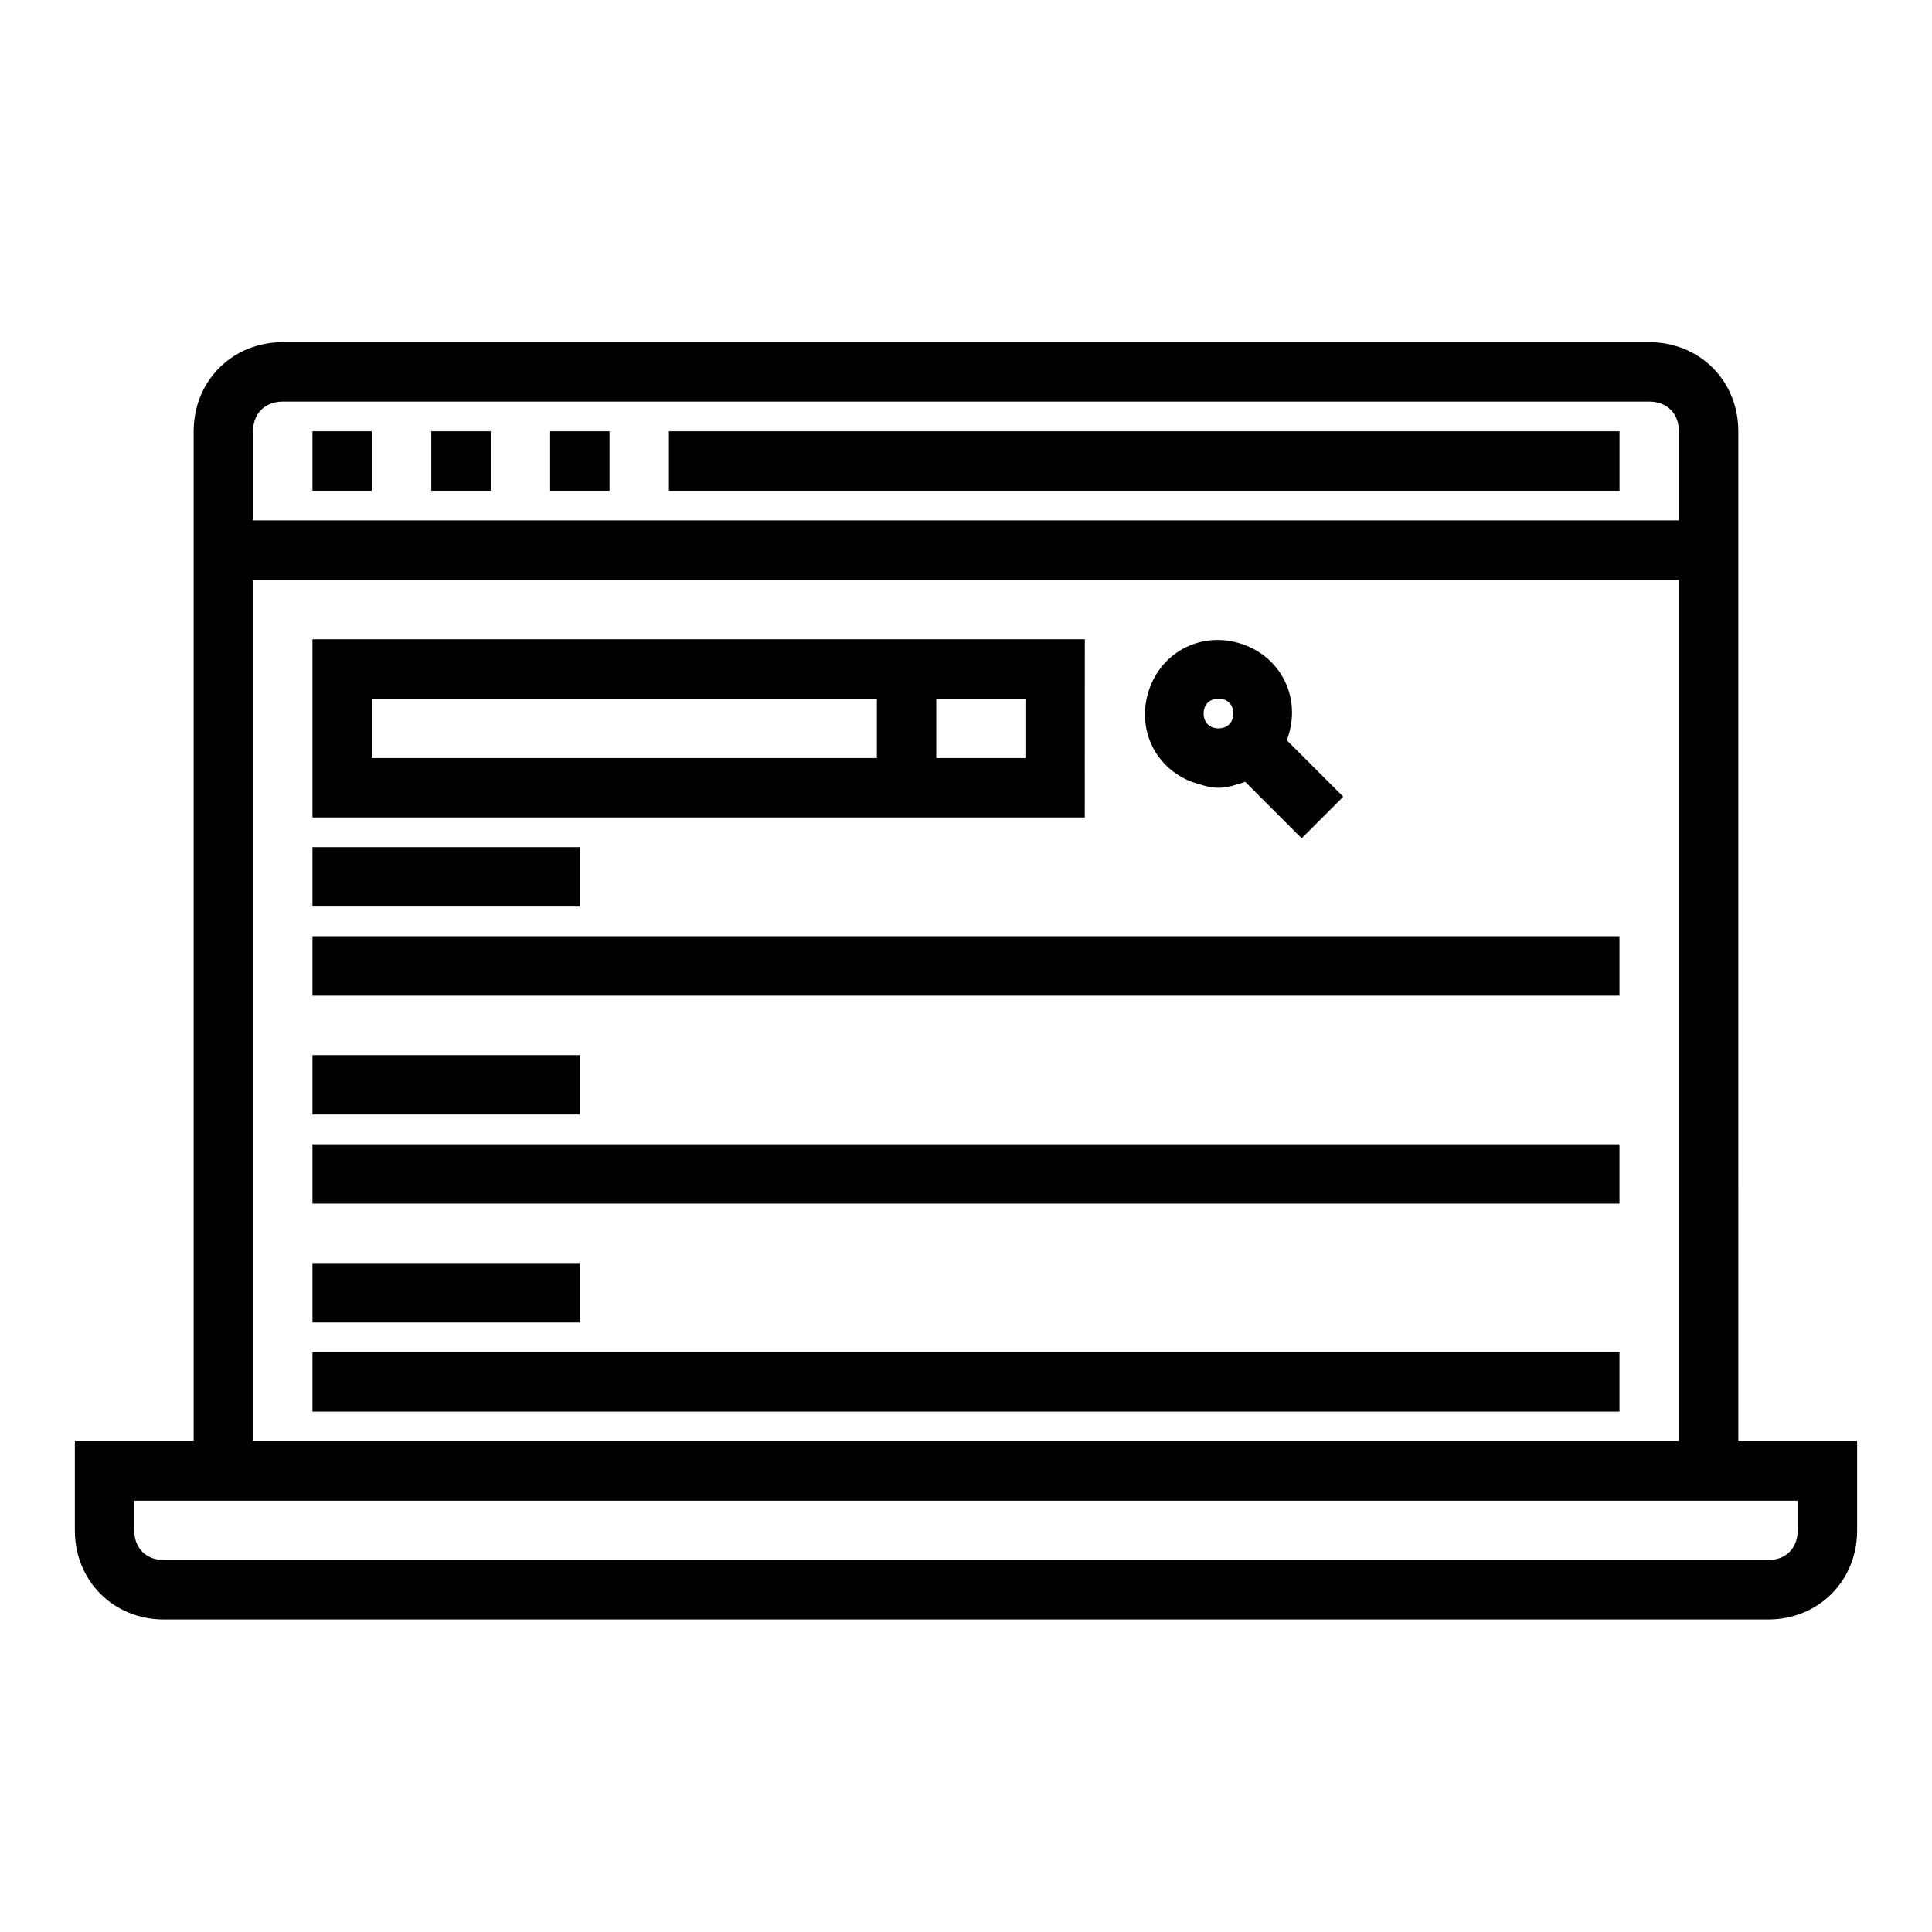
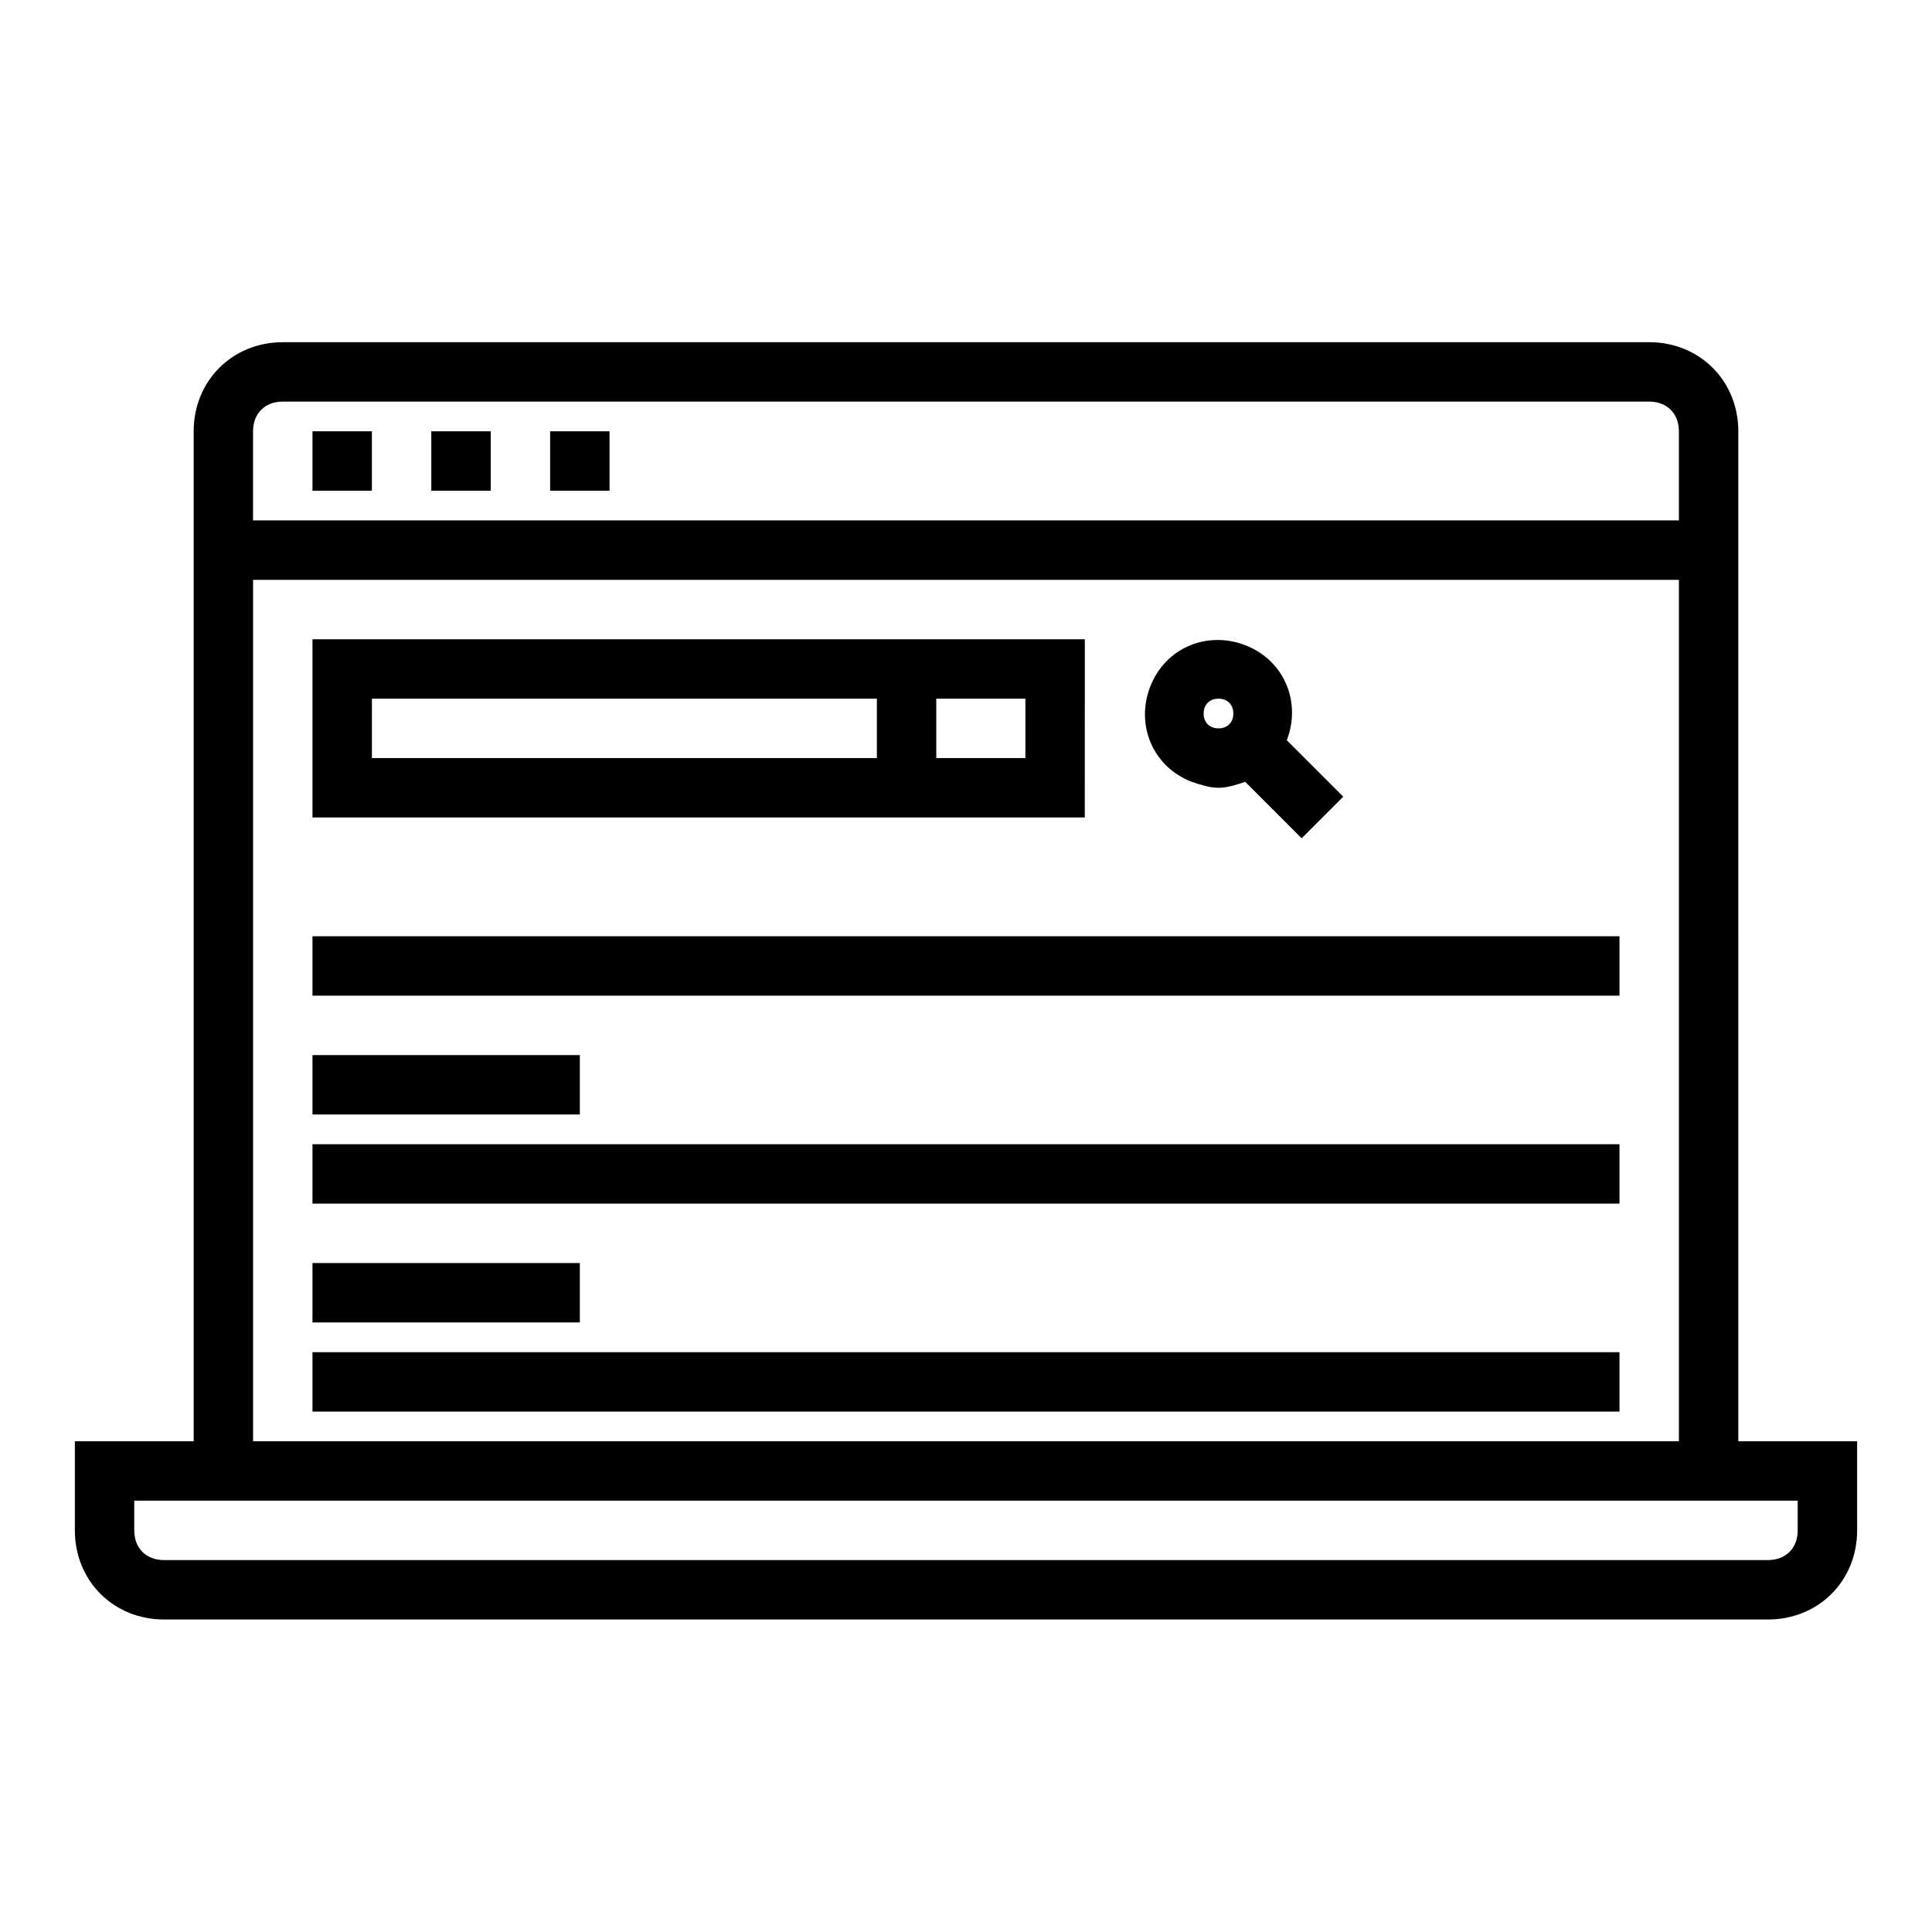
<svg xmlns="http://www.w3.org/2000/svg" fill="#000000" width="800px" height="800px" version="1.1" viewBox="144 144 512 512">
  <g>
-     <path d="m226.81 368.51h70.848v15.742h-70.848z" />
    <path d="m226.81 392.12h346.37v15.742h-346.37z" />
    <path d="m226.81 423.61h70.848v15.742h-70.848z" />
    <path d="m226.81 447.23h346.37v15.742h-346.37z" />
    <path d="m466.91 352.77c2.363 0 4.723-0.789 7.086-1.574l14.957 14.957 11.02-11.02-14.957-14.957c3.938-10.234-0.789-21.254-11.02-25.191-10.234-3.938-21.254 0.789-25.191 11.02-3.938 10.234 0.789 21.254 11.02 25.191 2.363 0.789 4.727 1.574 7.086 1.574zm0-23.617c2.363 0 3.938 1.574 3.938 3.938 0 2.363-1.574 3.938-3.938 3.938-2.359 0-3.934-1.574-3.934-3.938 0-2.359 1.574-3.938 3.934-3.938z" />
    <path d="m431.49 313.41h-204.68v47.23h204.67zm-188.93 15.742h133.82v15.742l-133.82 0.004zm173.18 15.746h-23.617v-15.742h23.617z" />
    <path d="m604.67 258.3c0-13.383-10.234-23.617-23.617-23.617l-362.11 0.004c-13.383 0-23.617 10.234-23.617 23.617v267.65l-31.488-0.004v23.617c0 13.383 10.234 23.617 23.617 23.617h425.09c13.383 0 23.617-10.234 23.617-23.617v-23.617h-31.488zm-385.73-7.871h362.11c4.723 0 7.871 3.148 7.871 7.871v23.617h-377.86v-23.617c0-4.723 3.148-7.871 7.871-7.871zm-7.871 47.234h377.86v228.29l-377.86-0.004zm409.34 251.9c0 4.723-3.148 7.871-7.871 7.871h-425.09c-4.723 0-7.871-3.148-7.871-7.871v-7.871h440.83z" />
-     <path d="m226.81 258.3h15.742v15.742h-15.742z" />
+     <path d="m226.81 258.3h15.742v15.742h-15.742" />
    <path d="m258.3 258.3h15.742v15.742h-15.742z" />
    <path d="m289.79 258.3h15.742v15.742h-15.742z" />
-     <path d="m321.28 258.3h251.91v15.742h-251.91z" />
    <path d="m226.81 478.72h70.848v15.742h-70.848z" />
    <path d="m226.81 502.34h346.37v15.742h-346.37z" />
  </g>
</svg>